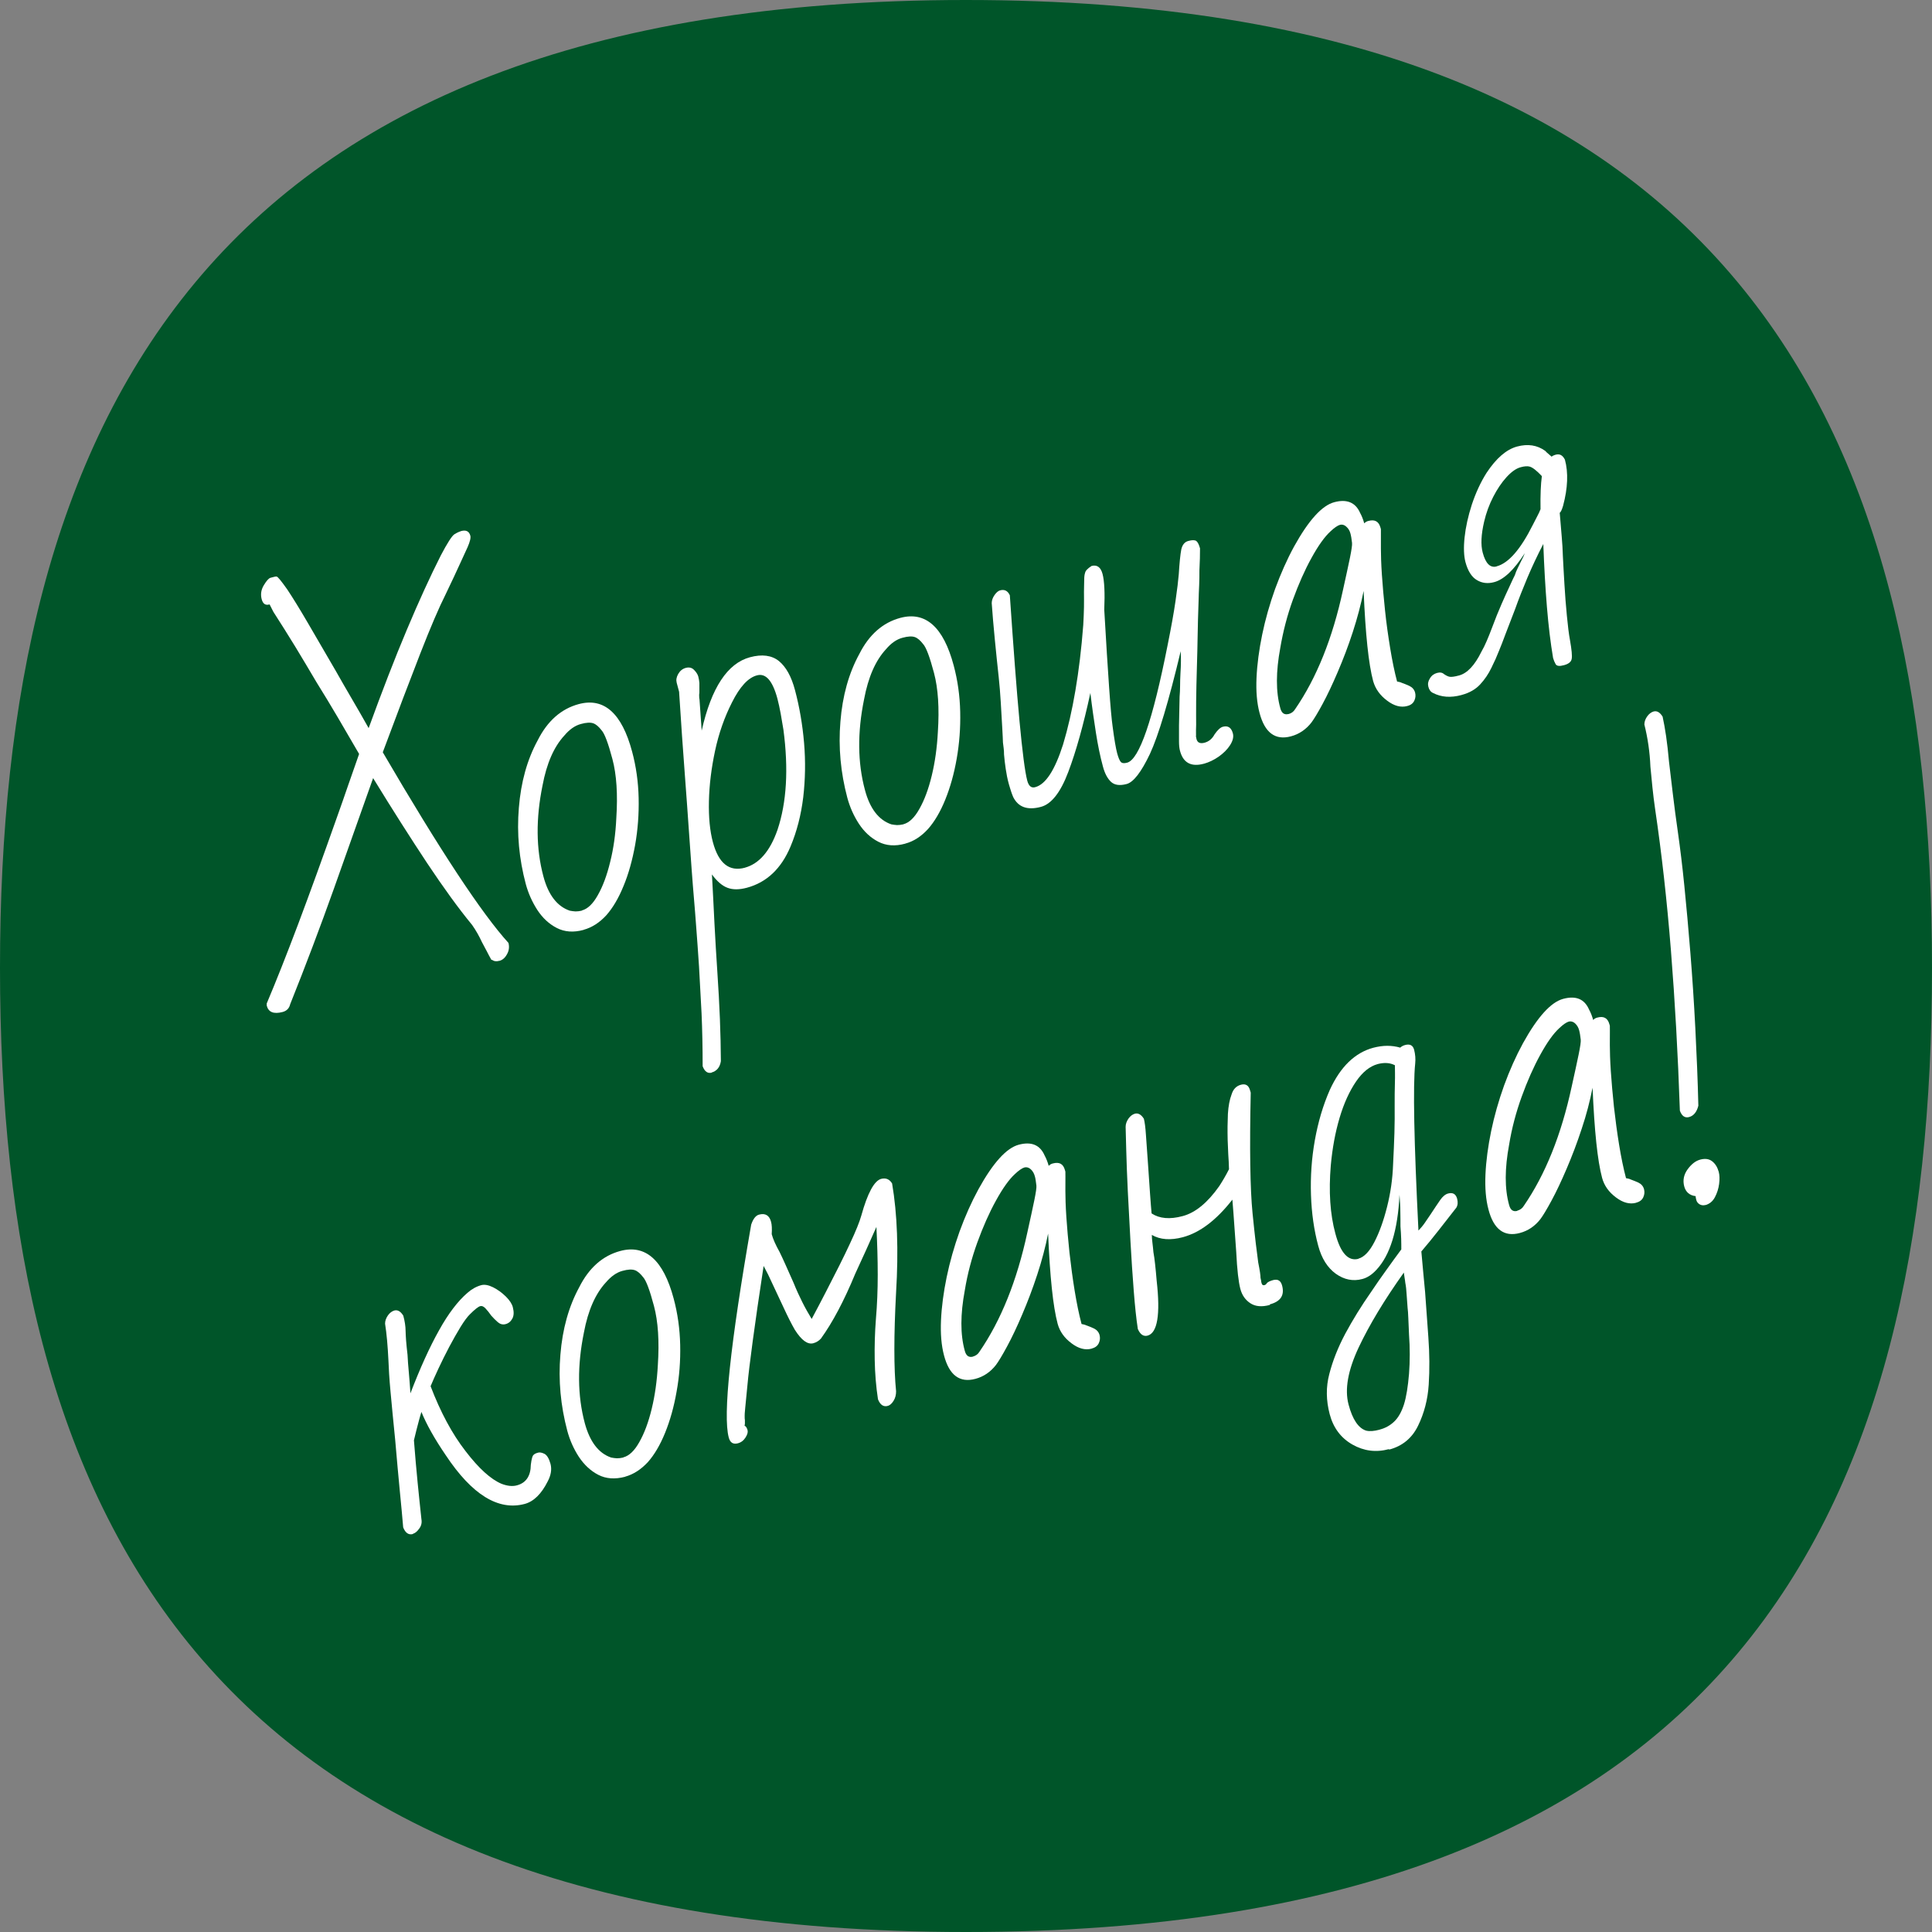
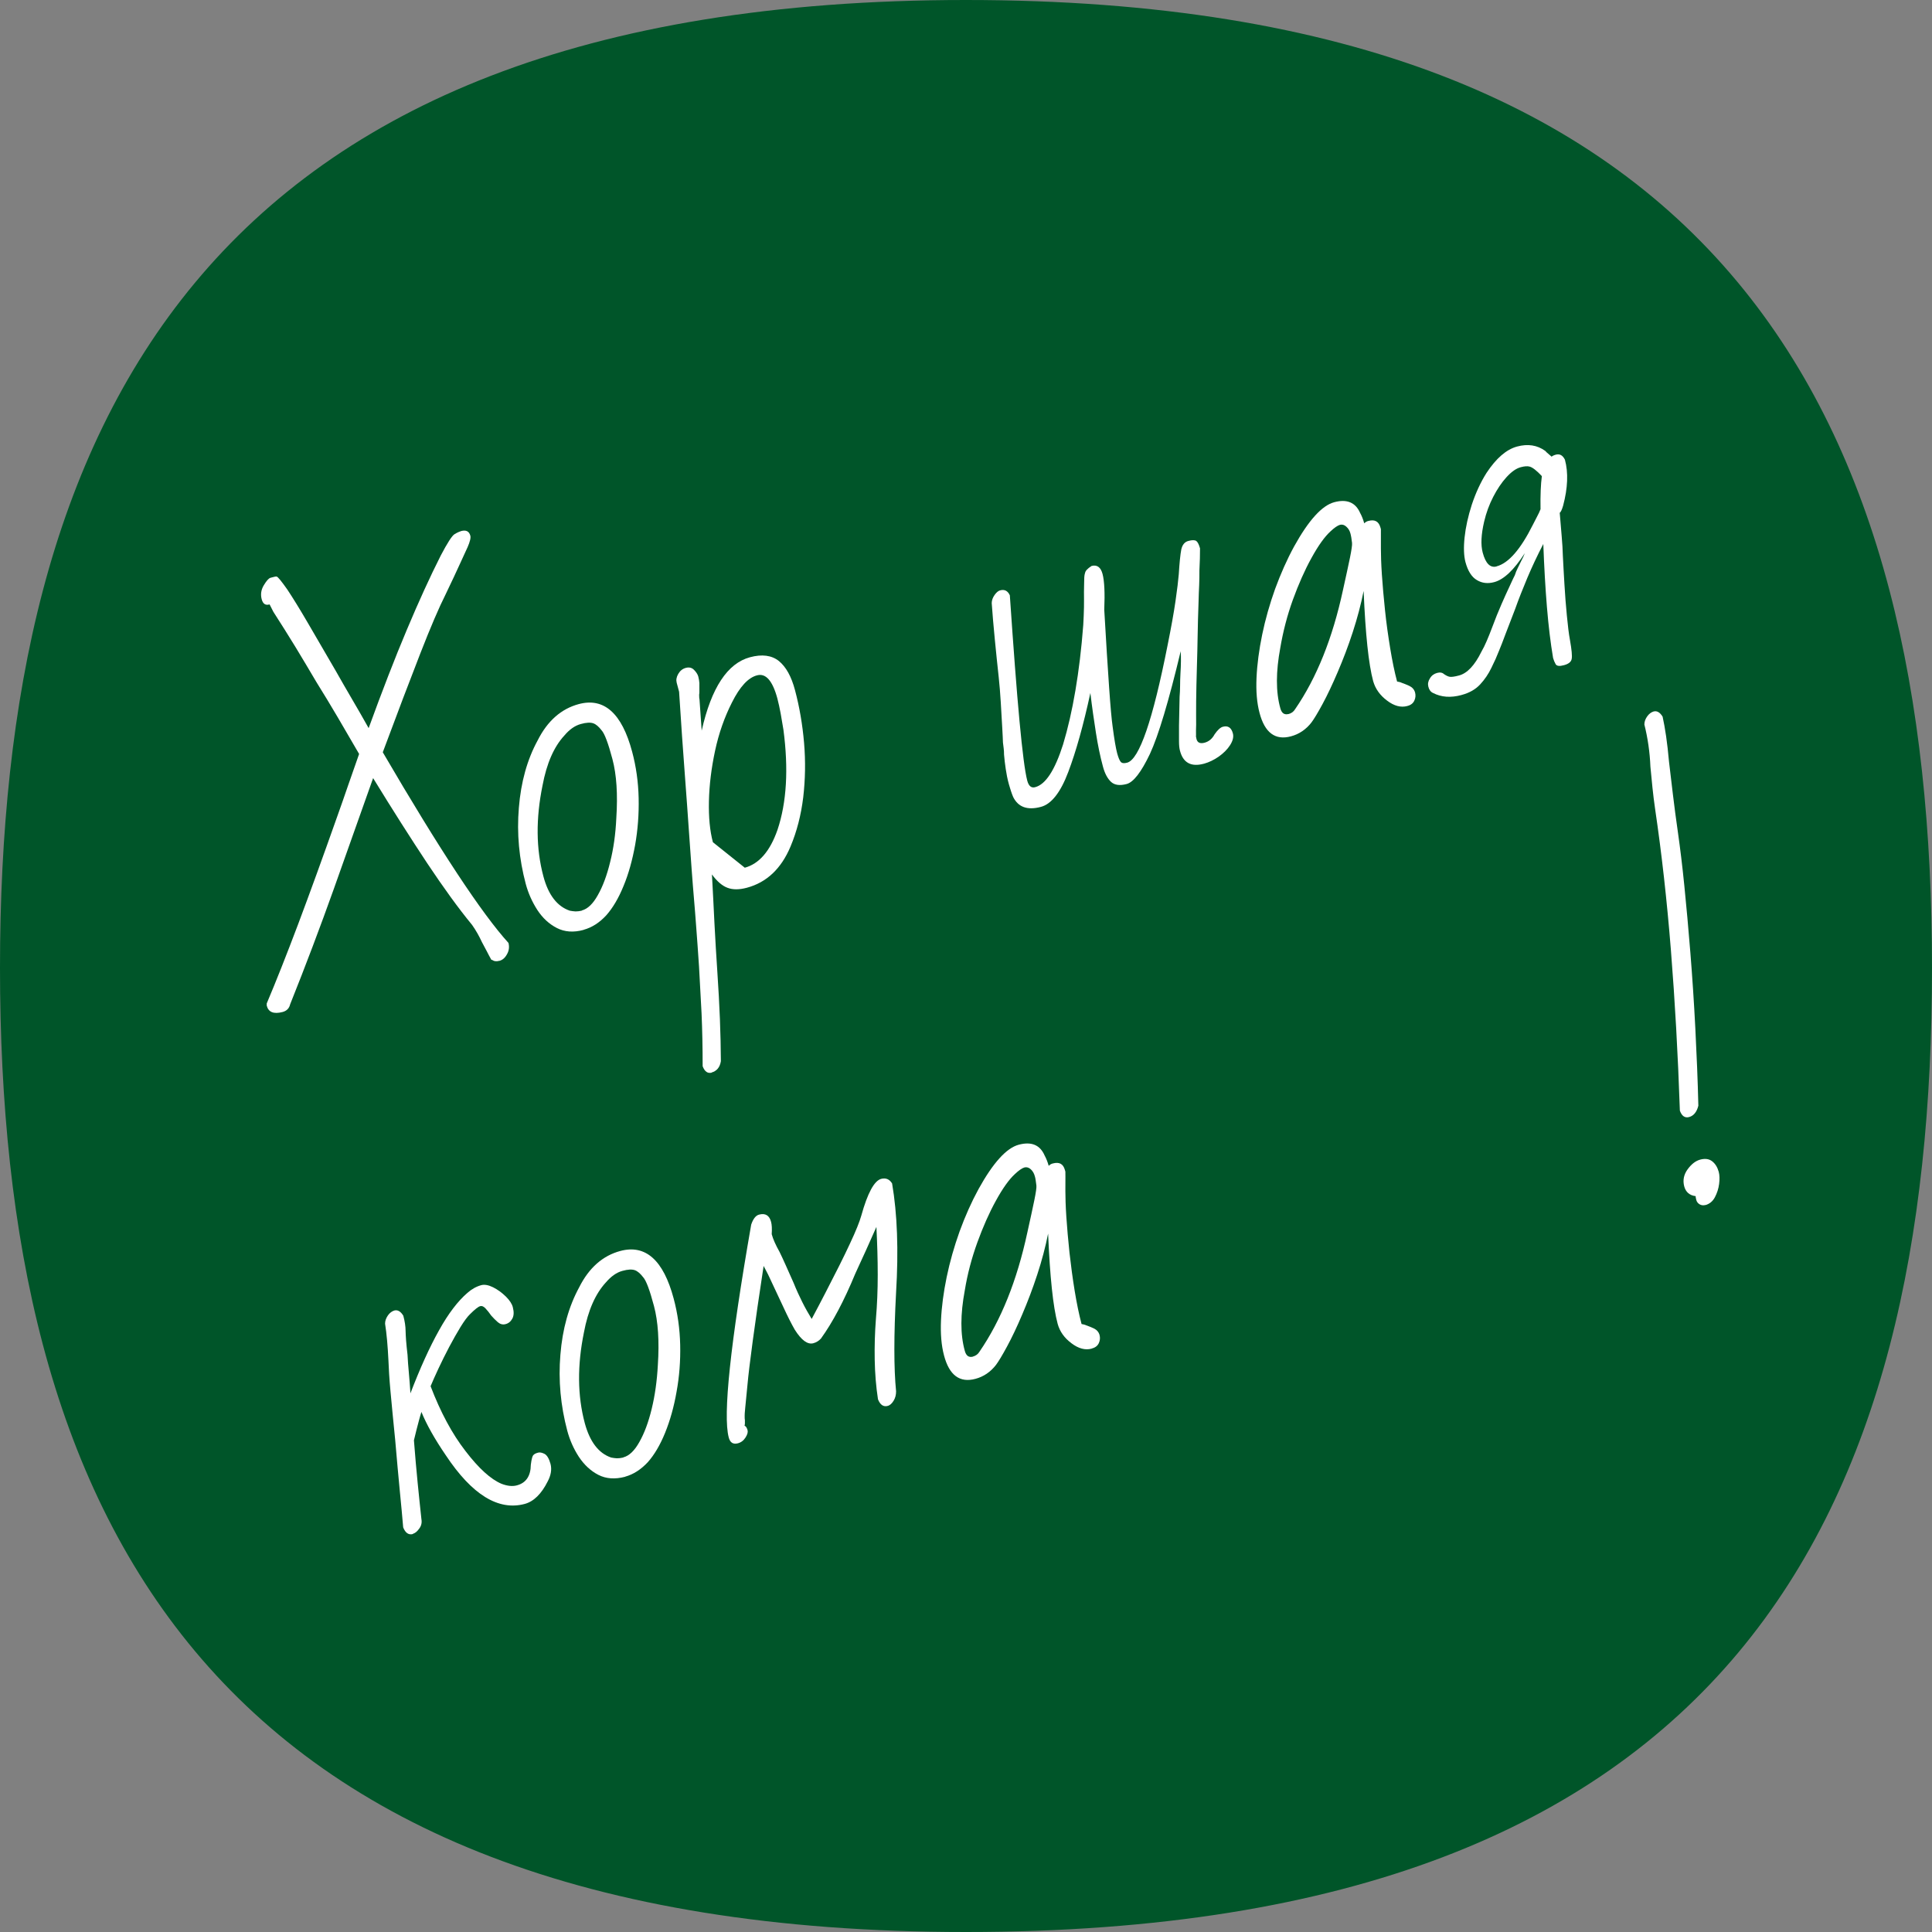
<svg xmlns="http://www.w3.org/2000/svg" id="Layer_1" data-name="Layer 1" viewBox="0 0 160 160">
  <rect x="0" y="0" width="160" height="160" fill="#808080" stroke="none" />
  <defs>
    <style>
      .cls-1 {
        fill: #005529;
      }

      .cls-2 {
        fill: #fff;
      }
    </style>
  </defs>
  <g id="layouts">
    <g id="downloads">
      <g id="graphic_merko" data-name="graphic  merko">
        <g id="graphic_bubble--white" data-name="graphic  bubble--white">
          <path id="bubble" class="cls-1" d="M79.99,160C16.39,160,0,124.58,0,80.16S16.38,0,79.99,0s80.01,35.42,80.01,80.16-16.11,79.84-80.01,79.84Z" />
        </g>
      </g>
    </g>
  </g>
  <g>
    <path class="cls-2" d="M41.35,79.57c-.25.07-.45.04-.61-.09-.02,0-.03.02-.03.04-.14-.25-.28-.51-.4-.75-.13-.25-.26-.5-.4-.75-.23-.5-.5-.98-.82-1.43-1.12-1.36-2.35-3.06-3.71-5.1-1.35-2.04-2.85-4.39-4.48-7.05-1.07,3.02-2.16,6.08-3.26,9.19-1.11,3.11-2.31,6.29-3.61,9.54-.08.34-.29.55-.63.64-.73.19-1.17.02-1.31-.53v-.18c.77-1.82,1.64-4.02,2.61-6.59.97-2.58,2.04-5.53,3.22-8.87.31-.86.61-1.73.91-2.6.3-.87.61-1.74.91-2.6-.59-1.01-1.18-2.02-1.76-3.02-.59-1-1.18-1.98-1.78-2.94-.58-.99-1.17-1.97-1.75-2.93-.59-.96-1.19-1.92-1.81-2.88l-.31-.61h-.03c-.32.09-.53-.06-.63-.44-.1-.39-.05-.77.17-1.14s.4-.58.56-.63l.31-.08c.07-.02.14-.03.21-.02.11.04.4.4.88,1.08.45.68,1.02,1.6,1.69,2.75.67,1.15,1.44,2.47,2.31,3.97.42.74.86,1.51,1.33,2.31.47.8.94,1.62,1.4,2.44,1.11-3.05,2.16-5.77,3.16-8.14,1-2.38,1.94-4.43,2.81-6.15.55-1.05.93-1.64,1.14-1.77.23-.14.42-.22.55-.26.41-.11.66.02.76.38.05.18-.03.5-.22.94-.11.23-.31.67-.61,1.33-.3.67-.71,1.53-1.22,2.6-.54,1.07-1.24,2.7-2.09,4.88-.85,2.18-1.89,4.91-3.11,8.19,4.73,8.1,8.2,13.36,10.41,15.79.08.32.05.63-.12.93-.16.3-.37.48-.62.55Z" />
    <path class="cls-2" d="M48.33,77.01c-.84.23-1.58.17-2.22-.16-.64-.33-1.17-.82-1.61-1.49-.43-.67-.75-1.38-.96-2.16-.55-2.07-.75-4.17-.57-6.3.17-2.13.69-4,1.56-5.59.81-1.61,1.95-2.61,3.4-3,2.09-.56,3.57.75,4.42,3.94.33,1.23.51,2.51.54,3.84.03,1.33-.07,2.63-.29,3.88-.23,1.26-.54,2.39-.96,3.4-.41,1.01-.89,1.82-1.43,2.43-.57.62-1.19,1.01-1.87,1.2ZM48.19,75.4c.48-.13.92-.55,1.32-1.27.41-.72.75-1.63,1.02-2.74.28-1.11.45-2.32.51-3.63.13-1.98.02-3.61-.32-4.89-.35-1.32-.65-2.12-.9-2.39-.23-.3-.46-.5-.69-.58-.23-.08-.57-.07-1.03.06-.48.13-.93.44-1.36.95-.87.94-1.47,2.32-1.81,4.14-.56,2.74-.54,5.24.07,7.52.41,1.55,1.15,2.5,2.19,2.85.16.03.31.05.47.06.16,0,.33-.02.51-.06Z" />
-     <path class="cls-2" d="M58.95,88.83c-.34.09-.59-.08-.76-.53,0-1.54-.03-3-.09-4.38-.07-1.38-.14-2.68-.21-3.88-.08-1.22-.16-2.3-.23-3.23-.07-.93-.13-1.73-.19-2.4-.06-.67-.12-1.47-.19-2.4s-.14-2.01-.23-3.23c-.08-1.22-.2-2.79-.34-4.7-.15-1.91-.3-4.17-.47-6.79l-.2-.75c-.06-.23-.02-.47.13-.73s.36-.43.63-.5c.27-.07.5-.02.68.17.18.18.3.37.35.55.05.21.08.38.09.54,0,.16,0,.32,0,.49,0,.08,0,.15,0,.22,0,.07,0,.16-.02.26,0,.2.01.33.03.39l.18,2.58c.8-3.56,2.14-5.58,4-6.08,1-.27,1.8-.16,2.39.31.59.48,1.04,1.28,1.34,2.42.37,1.39.62,2.85.75,4.37.13,1.53.1,3.03-.07,4.5-.18,1.47-.53,2.83-1.05,4.07-.77,1.84-1.98,2.98-3.62,3.42-.64.17-1.17.17-1.61,0-.43-.16-.86-.53-1.28-1.1.07,1.37.15,2.73.21,4.08.07,1.35.15,2.69.24,4.03.09,1.34.16,2.63.21,3.86.05,1.23.07,2.39.08,3.49-.08.51-.34.82-.77.94ZM61.68,71.86c1.18-.32,2.09-1.36,2.71-3.14.76-2.27.92-5.04.49-8.29-.08-.47-.16-.92-.23-1.35-.08-.43-.17-.84-.27-1.23-.4-1.48-.96-2.12-1.69-1.92-.73.19-1.42.94-2.07,2.24-.62,1.22-1.09,2.55-1.4,4-.31,1.45-.48,2.84-.51,4.18s.08,2.47.33,3.4c.47,1.75,1.35,2.46,2.65,2.11Z" />
-     <path class="cls-2" d="M74.96,69.87c-.84.23-1.58.17-2.22-.16-.64-.33-1.17-.82-1.61-1.49-.43-.66-.75-1.38-.96-2.16-.55-2.07-.75-4.17-.57-6.3.17-2.13.69-4,1.56-5.59.81-1.61,1.95-2.61,3.4-3,2.09-.56,3.57.75,4.42,3.94.33,1.23.51,2.51.54,3.84.03,1.33-.07,2.63-.29,3.88-.22,1.26-.54,2.39-.95,3.4-.41,1.01-.89,1.82-1.43,2.43-.57.62-1.19,1.02-1.87,1.2ZM74.82,68.26c.48-.13.92-.55,1.32-1.27.41-.72.75-1.63,1.02-2.74.27-1.11.44-2.32.51-3.63.13-1.98.02-3.61-.32-4.89-.35-1.32-.65-2.12-.9-2.39-.23-.3-.46-.5-.69-.58-.23-.08-.57-.07-1.03.06-.48.13-.93.44-1.36.95-.87.94-1.47,2.32-1.81,4.14-.56,2.74-.54,5.24.07,7.51.41,1.55,1.15,2.5,2.19,2.85.16.03.31.05.47.06.16,0,.33-.02.51-.06Z" />
+     <path class="cls-2" d="M58.95,88.83c-.34.09-.59-.08-.76-.53,0-1.54-.03-3-.09-4.38-.07-1.38-.14-2.68-.21-3.88-.08-1.22-.16-2.3-.23-3.23-.07-.93-.13-1.73-.19-2.4-.06-.67-.12-1.47-.19-2.4s-.14-2.01-.23-3.23c-.08-1.22-.2-2.79-.34-4.7-.15-1.91-.3-4.17-.47-6.79l-.2-.75c-.06-.23-.02-.47.13-.73s.36-.43.63-.5c.27-.07.5-.02.68.17.18.18.3.37.35.55.05.21.08.38.09.54,0,.16,0,.32,0,.49,0,.08,0,.15,0,.22,0,.07,0,.16-.02.26,0,.2.01.33.03.39l.18,2.58c.8-3.56,2.14-5.58,4-6.08,1-.27,1.8-.16,2.39.31.59.48,1.04,1.28,1.34,2.42.37,1.39.62,2.85.75,4.37.13,1.53.1,3.03-.07,4.5-.18,1.47-.53,2.83-1.05,4.07-.77,1.84-1.98,2.98-3.62,3.42-.64.17-1.17.17-1.61,0-.43-.16-.86-.53-1.28-1.1.07,1.37.15,2.73.21,4.08.07,1.35.15,2.69.24,4.03.09,1.34.16,2.63.21,3.86.05,1.23.07,2.39.08,3.49-.08.51-.34.82-.77.94ZM61.68,71.86c1.18-.32,2.09-1.36,2.71-3.14.76-2.27.92-5.04.49-8.29-.08-.47-.16-.92-.23-1.35-.08-.43-.17-.84-.27-1.23-.4-1.48-.96-2.12-1.69-1.92-.73.19-1.42.94-2.07,2.24-.62,1.22-1.09,2.55-1.4,4-.31,1.45-.48,2.84-.51,4.18s.08,2.47.33,3.4Z" />
    <path class="cls-2" d="M99.69,63.25c-1.05.28-1.71-.08-1.97-1.08-.05-.18-.08-.44-.08-.78,0-.34,0-.78,0-1.31l.05-2.39c.02-.28.04-.57.04-.89,0-.32.01-.66.03-1.03.02-.37.04-.71.04-1.02,0-.31,0-.58-.02-.82-.99,4.14-1.84,6.98-2.55,8.51-.72,1.51-1.36,2.34-1.93,2.49-.57.15-1,.09-1.29-.18-.29-.27-.52-.7-.67-1.27-.23-.84-.42-1.77-.58-2.79-.16-1.02-.32-2.12-.46-3.3-.58,2.67-1.19,4.85-1.83,6.54-.64,1.7-1.4,2.66-2.26,2.89-1.12.3-1.88.03-2.3-.81-.06-.15-.13-.31-.18-.48s-.12-.37-.18-.59c-.12-.43-.2-.85-.26-1.26-.06-.41-.11-.81-.14-1.19,0-.19-.01-.37-.03-.52-.02-.16-.04-.31-.06-.48,0-.22-.03-.63-.06-1.25s-.07-1.3-.12-2.07c-.05-.77-.1-1.46-.17-2.08-.1-.92-.21-1.96-.32-3.1s-.2-2.15-.26-3.04c0-.24.09-.47.24-.68.15-.21.3-.34.46-.38.36-.1.63.04.8.41.3,4.38.56,7.85.8,10.41.24,2.56.45,4.2.64,4.93.12.46.34.64.66.55.87-.23,1.63-1.41,2.31-3.54.4-1.33.74-2.81,1.02-4.46.28-1.65.5-3.45.65-5.42.03-.52.05-1.01.06-1.48,0-.46.01-.89,0-1.28,0-.42.02-.75.02-1.01,0-.26.03-.44.07-.55.03-.18.21-.37.54-.58.45-.12.76.1.91.67.15.57.2,1.56.14,2.96.15,2.67.29,4.8.4,6.4.11,1.6.21,2.69.29,3.25.14,1.08.27,1.83.38,2.24.1.36.2.6.3.71.1.11.28.13.53.06,1-.27,2.12-3.52,3.35-9.75.29-1.44.51-2.66.65-3.63.14-.98.23-1.71.27-2.21.06-.97.13-1.66.21-2.07.09-.39.28-.62.58-.7.32-.09.54-.08.66,0,.12.09.22.29.31.61,0,.49-.01,1.1-.05,1.84,0,.39,0,.79-.02,1.21-.02.42-.04.88-.05,1.37-.04.96-.06,1.96-.08,2.98-.01.69-.03,1.52-.06,2.5-.03.98-.05,1.91-.06,2.78-.01.87,0,1.51,0,1.92-.01.32-.02.63-.01.92-.02,0,0,.1.04.28.08.3.3.39.66.3.37-.1.64-.33.84-.7.25-.36.47-.56.67-.62.43-.12.71.06.84.54.08.29,0,.62-.23.98s-.55.67-.94.95c-.39.27-.8.47-1.23.59Z" />
    <path class="cls-2" d="M116.54,58.47c-.52.14-1.08,0-1.67-.45-.59-.44-.97-.98-1.15-1.61-.38-1.41-.64-3.9-.79-7.47-.22,1.11-.52,2.24-.9,3.41s-.8,2.26-1.24,3.29c-.44,1.03-.86,1.92-1.26,2.66-.4.74-.71,1.25-.92,1.53-.45.58-1.02.97-1.7,1.15-1.3.35-2.17-.3-2.6-1.94-.22-.82-.3-1.79-.25-2.91.05-1.12.21-2.32.47-3.58.26-1.26.62-2.52,1.07-3.78.46-1.25.98-2.43,1.57-3.51,1.2-2.17,2.31-3.4,3.33-3.67,1.04-.28,1.76.02,2.14.89.14.25.25.54.34.86.1-.1.21-.17.35-.2.52-.14.85.04.99.54l.04.14s0,.58,0,1.61c0,.51.02,1.23.08,2.14.06.91.15,1.9.26,2.96.11,1.07.26,2.12.43,3.16.17,1.04.36,1.96.57,2.75.05.01.12.02.19.04.08.02.15.04.2.07.16.05.37.14.62.25.25.12.41.3.48.55.06.23.04.45-.06.67-.1.22-.29.37-.56.44ZM106.7,59.14c.25-.07.43-.2.55-.4,1.79-2.6,3.11-5.89,3.97-9.88.25-1.14.45-2.04.58-2.68.13-.65.19-1.05.17-1.22-.02-.17-.04-.31-.06-.44-.02-.13-.05-.24-.07-.33-.06-.23-.17-.42-.34-.57-.16-.15-.33-.2-.52-.16-.21.06-.47.24-.8.55-.49.45-1.01,1.18-1.57,2.2-.56,1.01-1.07,2.17-1.54,3.46-.47,1.3-.81,2.62-1.04,3.97-.37,1.98-.38,3.65,0,5.01.11.41.33.57.68.48Z" />
    <path class="cls-2" d="M121.03,57.56c-.89.24-1.67.18-2.35-.17-.2-.09-.33-.27-.39-.52-.06-.23-.02-.46.13-.69.14-.24.34-.38.59-.45.25-.07.44-.03.58.1.18.12.34.2.48.22.14.02.39-.01.76-.11.68-.18,1.3-.84,1.85-1.96.15-.26.3-.56.44-.89.14-.33.29-.69.43-1.07.28-.76.55-1.42.8-1.99s.45-1.02.61-1.35c.08-.17.15-.33.23-.5.08-.17.16-.35.26-.54.07-.21.14-.4.23-.57s.17-.34.25-.51c.18-.34.29-.59.35-.75-.9,1.39-1.74,2.19-2.54,2.4-.52.14-1,.09-1.43-.17-.43-.25-.75-.75-.95-1.5-.13-.5-.16-1.18-.07-2.03.09-.85.29-1.76.6-2.72.32-.96.72-1.84,1.22-2.63.8-1.21,1.64-1.94,2.53-2.18.89-.24,1.66-.12,2.33.36.07.08.15.16.24.23.09.07.19.16.29.25.06-.06.17-.12.36-.17.32-.08.56.06.74.42.29,1.07.24,2.34-.15,3.81-.1.34-.2.54-.28.59.06.67.11,1.31.16,1.91s.09,1.17.1,1.67c.03.67.08,1.45.13,2.34.05.89.12,1.75.2,2.58.08.83.16,1.52.26,2.05.14.79.19,1.31.14,1.55-.04.24-.26.42-.65.52-.36.1-.59.07-.68-.09-.09-.16-.16-.33-.21-.51-.21-1.24-.38-2.64-.51-4.22-.13-1.57-.23-3.31-.3-5.22-.5.96-.94,1.9-1.32,2.8-.38.91-.72,1.76-1.01,2.58-.32.82-.58,1.51-.8,2.08-.21.57-.39,1.03-.54,1.39-.17.44-.38.91-.63,1.41-.24.5-.55.96-.93,1.37-.38.41-.89.7-1.52.87ZM123.95,46.9c.98-.26,1.98-1.41,2.99-3.43.13-.25.25-.49.36-.7.11-.21.21-.41.28-.6-.02-1.17.02-2.08.11-2.74-.44-.47-.78-.73-1.02-.79-.18-.05-.42-.03-.72.05-.39.1-.78.38-1.19.83-.41.45-.77.99-1.1,1.63-.33.64-.58,1.32-.75,2.05-.25,1.07-.29,1.92-.12,2.56.24.91.63,1.29,1.15,1.15Z" />
    <path class="cls-2" d="M34.2,127.04c-.36.1-.63-.09-.81-.55-.07-.81-.16-1.82-.28-3.02-.12-1.2-.24-2.6-.38-4.2-.16-1.59-.29-2.93-.39-4.03-.1-1.09-.15-1.94-.17-2.55-.06-1.23-.15-2.25-.28-3.07,0-.25.09-.47.24-.69.15-.21.33-.34.53-.4.27-.07.52.07.74.43.06.23.11.45.14.66.03.21.05.41.05.61,0,.2.02.45.04.78s.07.72.12,1.19c.02.46.06.95.11,1.49.05.54.09,1.1.13,1.7.8-2.09,1.59-3.83,2.37-5.22.77-1.39,1.56-2.42,2.35-3.1.35-.31.74-.53,1.15-.64.27-.07.6-.01.98.18.38.19.73.45,1.05.76.32.32.51.61.58.89.1.39.09.7-.04.94-.13.24-.32.4-.57.46-.23.06-.44,0-.63-.16-.19-.17-.38-.35-.55-.55-.16-.23-.31-.42-.47-.59s-.3-.23-.44-.19c-.16.04-.44.26-.85.67-.21.2-.47.55-.78,1.05-.3.5-.62,1.05-.94,1.66-.32.61-.62,1.21-.89,1.79-.27.58-.49,1.07-.65,1.46.82,2.15,1.78,3.94,2.89,5.37,1.1,1.44,2.1,2.34,2.98,2.71.49.19.92.23,1.28.13.75-.2,1.14-.77,1.15-1.7.06-.5.14-.78.25-.84.05-.06.17-.12.36-.17.14-.04.32,0,.54.11.2.12.36.39.48.82.12.46.04.94-.23,1.45-.52,1.04-1.16,1.67-1.91,1.87-2.18.58-4.36-.76-6.53-4.03-.93-1.36-1.6-2.56-2.02-3.59-.07.21-.13.44-.2.69s-.14.52-.21.8l-.21.86c.1,1.27.2,2.45.31,3.54.11,1.09.21,2.09.31,2.99.05.28,0,.54-.18.78-.17.24-.34.38-.52.43Z" />
    <path class="cls-2" d="M51.77,122.3c-.84.22-1.58.17-2.22-.16-.64-.33-1.17-.83-1.61-1.49-.43-.66-.75-1.38-.96-2.16-.55-2.07-.75-4.17-.57-6.3.17-2.13.69-3.99,1.56-5.59.81-1.61,1.95-2.61,3.4-3,2.09-.56,3.57.75,4.42,3.94.33,1.23.51,2.51.54,3.84.03,1.33-.07,2.63-.3,3.88-.22,1.26-.54,2.39-.95,3.4s-.89,1.82-1.43,2.43c-.57.61-1.19,1.01-1.87,1.2ZM51.63,120.69c.48-.13.92-.55,1.32-1.27.41-.72.75-1.63,1.02-2.74.27-1.11.44-2.32.51-3.63.13-1.98.02-3.61-.32-4.89-.35-1.32-.65-2.12-.9-2.39-.23-.3-.46-.5-.69-.58-.23-.08-.57-.07-1.03.06-.48.13-.93.45-1.36.95-.87.94-1.48,2.32-1.82,4.14-.56,2.74-.54,5.24.07,7.52.42,1.55,1.15,2.5,2.19,2.85.16.03.31.05.47.06.16,0,.33-.02.51-.06Z" />
    <path class="cls-2" d="M73.52,116.43c-.36.1-.63-.09-.81-.55-.16-1.05-.25-2.14-.27-3.26-.02-1.12.01-2.25.1-3.39.1-1.17.15-2.39.15-3.66,0-1.27-.04-2.59-.11-3.96l-.87,1.95c-.15.33-.3.66-.45.98-.15.32-.29.63-.43.94-.93,2.25-1.88,4.04-2.84,5.37-.17.19-.38.32-.63.39-.48.13-.99-.25-1.54-1.12-.28-.49-.59-1.1-.93-1.84-.35-.76-.78-1.67-1.28-2.73l-.37-.71c-.38,2.49-.68,4.56-.9,6.2-.22,1.64-.37,2.87-.44,3.67-.08.8-.14,1.42-.18,1.84-.04.43-.06.66-.05.71,0,.15,0,.27.02.36,0,.07,0,.15,0,.22,0,.07,0,.15-.03.23.11.04.19.17.25.37.04.16-.01.36-.17.61s-.37.41-.64.48c-.39.1-.64-.06-.75-.49-.49-1.84.13-7.71,1.86-17.62.16-.48.38-.76.65-.83.52-.14.86.06,1,.61.06.23.08.56.05,1.01.11.41.33.9.65,1.47.16.32.33.7.52,1.12.19.43.4.91.65,1.46.22.55.46,1.07.71,1.57s.51.96.78,1.4c.21-.4.41-.78.61-1.15.19-.37.37-.71.53-1.02.85-1.64,1.53-2.99,2.02-4.05.5-1.06.81-1.84.95-2.34.52-1.87,1.07-2.88,1.64-3.04.39-.1.69.02.91.38.43,2.52.54,5.52.33,9.02-.19,3.56-.19,6.29,0,8.19,0,.29-.06.55-.21.79-.14.23-.31.38-.49.42Z" />
    <path class="cls-2" d="M90.4,111.69c-.52.14-1.08,0-1.67-.45-.59-.44-.97-.98-1.14-1.61-.38-1.41-.64-3.9-.79-7.47-.22,1.11-.52,2.24-.9,3.4s-.8,2.26-1.24,3.29c-.44,1.04-.86,1.92-1.26,2.66-.4.74-.71,1.25-.92,1.53-.45.58-1.02.97-1.7,1.15-1.3.35-2.17-.3-2.6-1.94-.22-.82-.3-1.79-.25-2.91.05-1.12.21-2.32.47-3.58s.62-2.52,1.07-3.78c.46-1.26.98-2.43,1.57-3.51,1.2-2.17,2.31-3.4,3.33-3.67,1.05-.28,1.76.02,2.14.89.14.26.25.54.34.86.1-.1.21-.17.35-.2.53-.14.85.04.99.54l.04.14s.01.58,0,1.61c0,.52.02,1.23.08,2.14s.15,1.9.26,2.96c.12,1.07.26,2.12.43,3.16.17,1.04.36,1.96.57,2.75.05.01.12.02.19.04.08.02.14.04.2.07.16.05.37.14.62.25.25.12.41.3.48.55.06.23.04.45-.06.67-.1.22-.29.37-.56.44ZM80.56,112.35c.25-.07.43-.2.55-.4,1.79-2.6,3.11-5.89,3.97-9.88.25-1.14.45-2.03.58-2.68.13-.64.19-1.05.17-1.21-.02-.17-.04-.31-.06-.44-.02-.13-.04-.24-.07-.33-.06-.23-.17-.42-.33-.57-.16-.15-.34-.2-.52-.16-.21.06-.47.24-.8.55-.49.45-1.01,1.18-1.57,2.2-.56,1.01-1.07,2.17-1.54,3.46-.47,1.3-.82,2.62-1.04,3.97-.37,1.98-.38,3.65,0,5.01.11.41.33.57.68.48Z" />
-     <path class="cls-2" d="M105.16,108.07c-.66.18-1.2.13-1.61-.14-.41-.27-.69-.66-.83-1.19-.15-.57-.27-1.59-.34-3.05-.06-.76-.11-1.51-.16-2.23-.05-.72-.1-1.42-.16-2.11-1.33,1.7-2.69,2.73-4.1,3.11-1.02.27-1.88.21-2.57-.19,0,.2.02.42.05.66.03.25.06.5.08.76.05.28.1.62.14,1,.04.39.09.85.13,1.37.32,2.82.06,4.33-.75,4.55-.34.09-.61-.09-.81-.55-.13-.84-.24-1.9-.34-3.18-.1-1.28-.19-2.64-.27-4.08-.08-1.44-.15-2.82-.22-4.15-.06-1.32-.11-2.46-.13-3.42-.02-.96-.04-1.59-.05-1.91,0-.25.09-.47.24-.69.15-.21.33-.34.53-.4.27-.07.52.07.74.42.07.27.13.71.17,1.32.04.61.1,1.41.17,2.39.06.96.12,1.79.17,2.48.05.69.09,1.24.13,1.65.65.43,1.51.51,2.58.22,1.05-.28,2.06-1.11,3.03-2.49.29-.45.56-.91.8-1.39-.01-.41-.03-.82-.06-1.23-.02-.41-.04-.81-.05-1.19-.02-.8-.01-1.52.02-2.17.04-.64.14-1.18.31-1.62.13-.42.39-.69.78-.79.39-.1.64.06.75.49l.05.17c-.1,4.64-.05,7.96.15,9.98.1,1,.19,1.83.27,2.51.08.67.15,1.2.2,1.57.07.35.12.63.15.84.03.21.04.35.04.43.02.09.04.17.05.24,0,.07.02.14.04.21.04.14.11.19.23.16.09-.02.16-.08.21-.17.09-.1.27-.18.52-.25.39-.1.63.05.74.46.21.8-.12,1.31-1.01,1.55Z" />
-     <path class="cls-2" d="M115.03,120.01c-1.07.29-2.08.16-3.03-.38-.95-.54-1.58-1.38-1.88-2.51-.3-1.14-.32-2.25-.03-3.34.28-1.09.72-2.2,1.32-3.33.31-.57.64-1.15,1-1.73.36-.58.74-1.16,1.14-1.73.4-.6.81-1.19,1.23-1.77.42-.59.84-1.17,1.27-1.75,0-.27,0-.56-.01-.87-.01-.31-.03-.66-.06-1.04,0-.37,0-.77-.01-1.2,0-.44-.03-.91-.07-1.41-.14,2.94-.78,5.01-1.92,6.22-.36.39-.74.64-1.15.75-.77.21-1.51.06-2.2-.43-.69-.5-1.18-1.27-1.46-2.32-.35-1.3-.55-2.7-.6-4.21-.05-1.51.05-3.02.32-4.53.27-1.51.68-2.9,1.24-4.17.88-1.92,2.08-3.08,3.6-3.49.39-.1.77-.16,1.15-.16.38,0,.74.05,1.08.15.12-.11.26-.18.42-.22.39-.1.63.03.73.39.1.39.13.77.09,1.15-.19,1.83-.1,6.44.27,13.83.19-.2.37-.41.52-.63s.32-.46.47-.69c.33-.5.6-.91.81-1.21.21-.3.43-.48.66-.54.39-.1.63.04.74.42.08.3.06.54-.06.75-.51.65-1,1.27-1.47,1.88-.47.6-.95,1.19-1.43,1.75.05.55.1,1.1.15,1.66.05.56.11,1.12.16,1.69.08,1.12.17,2.37.27,3.75.1,1.38.11,2.68.03,3.93-.08,1.24-.38,2.37-.88,3.4-.5,1.03-1.3,1.69-2.4,1.98ZM112.49,104.24c.48-.13.92-.59,1.33-1.38.41-.79.76-1.76,1.05-2.91.29-1.15.46-2.33.5-3.53.05-.91.08-1.78.11-2.59.02-.81.03-1.56.02-2.24,0-.71,0-1.34.02-1.91s0-1.05,0-1.46c-.4-.21-.87-.24-1.42-.1-.66.18-1.26.66-1.8,1.45-.54.79-1,1.79-1.36,3-.36,1.21-.6,2.52-.73,3.95-.18,2.15-.06,4.03.38,5.64.43,1.62,1.07,2.31,1.91,2.09ZM114.27,118.39c.46-.12.85-.34,1.18-.65.33-.31.61-.78.82-1.43.2-.64.33-1.49.42-2.54.08-1.06.08-2.14,0-3.24-.03-.55-.05-1.02-.06-1.39s-.04-.66-.06-.84c-.03-.41-.06-.78-.08-1.11-.02-.34-.05-.66-.11-.96-.01-.14-.04-.28-.06-.42-.02-.14-.04-.28-.06-.42-1.61,2.26-2.86,4.33-3.75,6.22-.88,1.88-1.16,3.45-.83,4.7.33,1.25.82,1.97,1.46,2.17.29.07.66.04,1.11-.08Z" />
-     <path class="cls-2" d="M135.49,99.61c-.52.14-1.08,0-1.67-.45-.59-.44-.97-.98-1.14-1.61-.38-1.41-.64-3.9-.79-7.47-.22,1.11-.51,2.24-.9,3.4-.38,1.16-.8,2.26-1.24,3.29-.44,1.03-.86,1.92-1.26,2.66-.4.74-.71,1.25-.92,1.53-.45.58-1.02.97-1.7,1.15-1.3.35-2.17-.3-2.6-1.94-.22-.82-.3-1.79-.25-2.91.05-1.12.21-2.32.47-3.58.26-1.26.62-2.52,1.07-3.78.46-1.26.98-2.43,1.57-3.51,1.2-2.17,2.31-3.4,3.33-3.67,1.05-.28,1.76.01,2.14.89.14.25.25.54.34.86.1-.1.21-.17.35-.2.52-.14.85.04.99.54l.04.14s.01.58,0,1.61c0,.51.02,1.23.08,2.14.06.91.15,1.9.26,2.96.12,1.07.26,2.12.43,3.16.17,1.04.36,1.96.57,2.75.05.01.12.02.19.04.08.02.15.04.2.07.16.06.37.14.62.25.25.12.41.3.48.55.06.23.04.45-.06.67-.1.22-.29.37-.56.44ZM125.64,100.27c.25-.07.43-.2.55-.4,1.79-2.6,3.11-5.89,3.97-9.88.25-1.14.45-2.03.58-2.68.13-.64.19-1.05.17-1.21-.02-.17-.04-.31-.06-.44-.02-.13-.05-.24-.07-.33-.06-.23-.17-.42-.33-.57-.16-.15-.34-.2-.52-.16-.21.06-.47.24-.8.55-.49.45-1.01,1.18-1.57,2.2s-1.07,2.17-1.54,3.47c-.47,1.3-.82,2.62-1.04,3.97-.37,1.98-.38,3.65,0,5.01.11.41.33.57.68.48Z" />
    <path class="cls-2" d="M139.88,92.51c-.34.09-.6-.08-.76-.53-.16-4.69-.41-9.11-.74-13.26-.33-4.15-.77-8.06-1.31-11.72-.09-.61-.16-1.2-.22-1.77-.05-.57-.11-1.15-.17-1.74-.05-1.21-.22-2.37-.5-3.49,0-.25.09-.47.24-.68.15-.21.33-.34.53-.4.27-.07.52.07.74.43.1.46.2,1,.29,1.62.09.62.17,1.33.24,2.11.09.8.2,1.7.32,2.69s.26,2.08.43,3.25c.17,1.2.35,2.64.52,4.34.17,1.7.34,3.55.5,5.55.16,2.01.3,4.09.41,6.25s.2,4.3.25,6.41c-.13.52-.39.84-.77.94ZM141.25,99.79c-.18.05-.35.03-.49-.05-.14-.08-.24-.21-.28-.36-.04-.16-.06-.26-.05-.32-.5-.06-.82-.33-.95-.81-.13-.5-.04-.97.28-1.41.32-.44.67-.71,1.06-.81.39-.1.71-.06.97.14.26.2.44.49.55.88.07.27.08.61.03,1-.05.39-.17.76-.35,1.1-.18.34-.44.55-.78.65Z" />
  </g>
</svg>